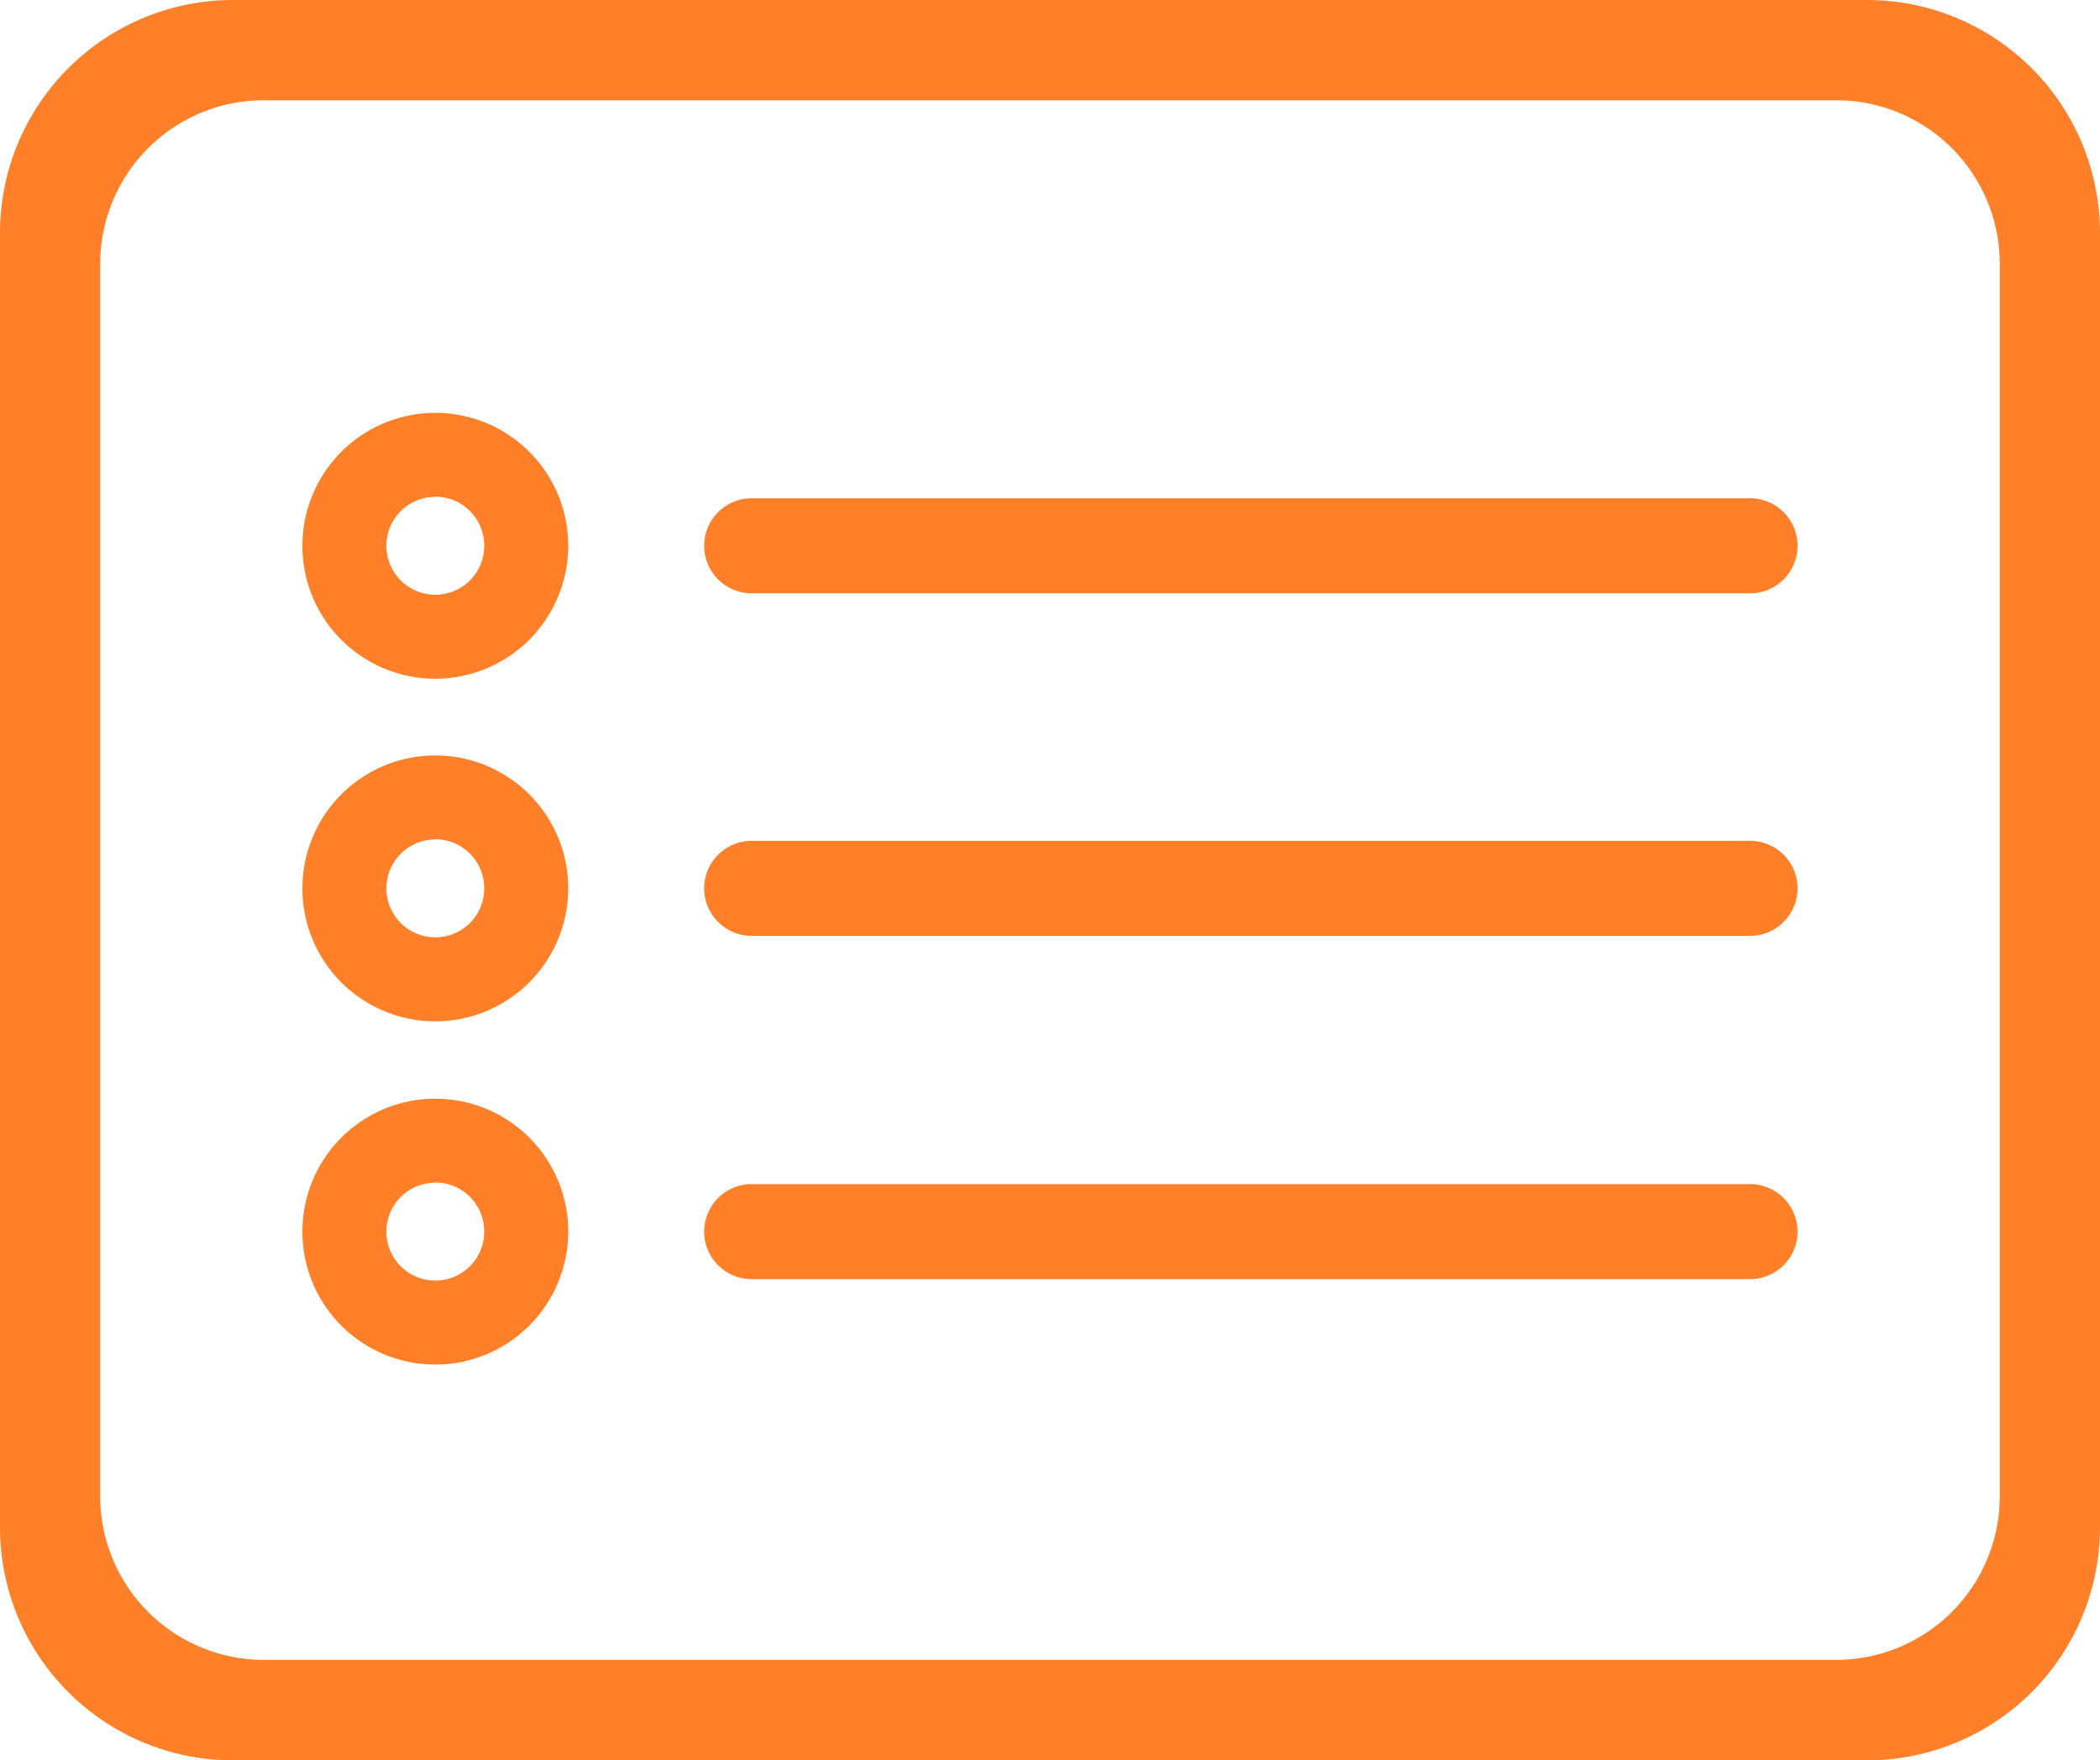
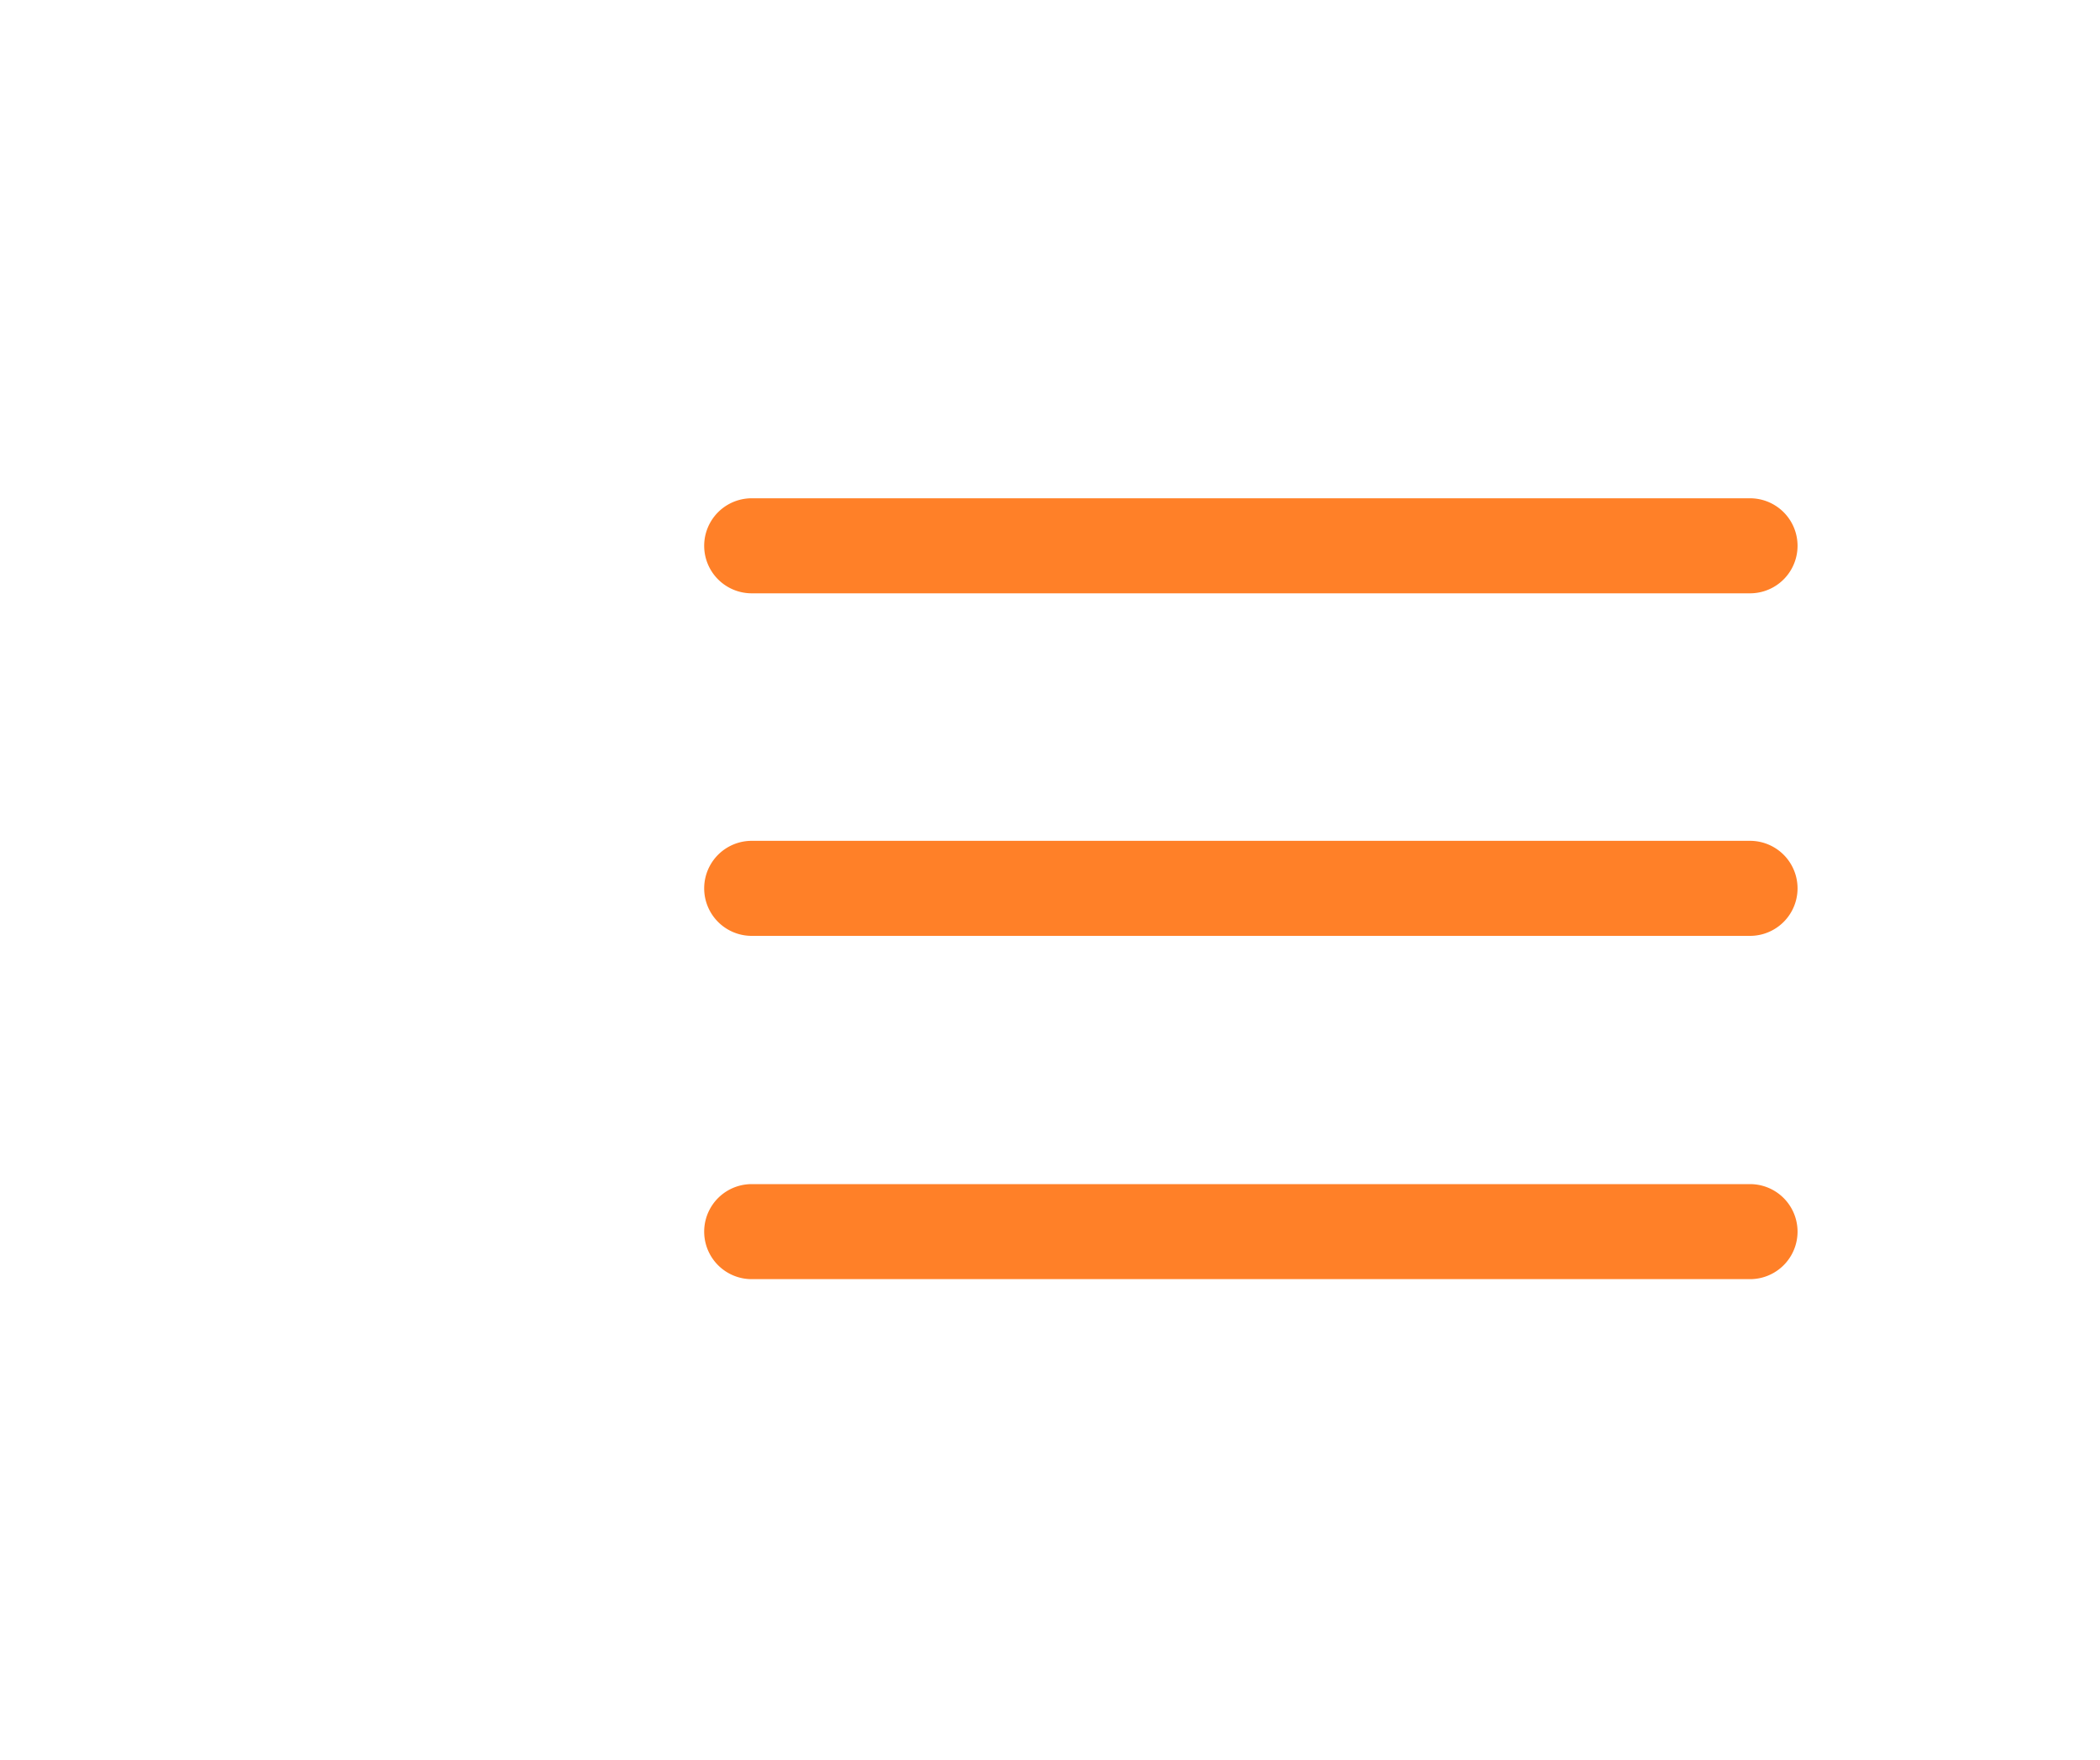
<svg xmlns="http://www.w3.org/2000/svg" width="40" height="33.527" viewBox="0 0 40 33.527">
  <g id="Grupo_10656" data-name="Grupo 10656" transform="translate(-6277.008 6799.014)">
-     <path id="Trazado_12141" data-name="Trazado 12141" d="M35.566,33.527H4.434A4.439,4.439,0,0,1,0,29.093V4.434A4.439,4.439,0,0,1,4.434,0H35.566A4.439,4.439,0,0,1,40,4.434V29.093A4.439,4.439,0,0,1,35.566,33.527ZM5.022,1.909A3.117,3.117,0,0,0,1.909,5.022V28.5a3.117,3.117,0,0,0,3.113,3.113H34.978A3.117,3.117,0,0,0,38.091,28.5V5.022a3.117,3.117,0,0,0-3.113-3.113Zm0,0" transform="translate(6277.008 -6799.014)" fill="#ff8028" />
    <g id="Grupo_9813" data-name="Grupo 9813" transform="translate(6282.769 -6784.626)">
      <path id="Trazado_20758" data-name="Trazado 20758" d="M216.315,263.657H197.3a.9.9,0,0,1,0-1.81h19.016a.9.9,0,0,1,0,1.81Zm0,0" transform="translate(-188.743 -260.221)" fill="#ff8028" />
      <path id="Trazado_21088" data-name="Trazado 21088" d="M216.315,263.657H197.3a.9.9,0,0,1,0-1.81h19.016a.9.9,0,0,1,0,1.81Zm0,0" transform="translate(-188.743 -266.745)" fill="#ff8028" />
      <path id="Trazado_20760" data-name="Trazado 20760" d="M216.315,263.657H197.3a.9.9,0,0,1,0-1.81h19.016a.9.9,0,0,1,0,1.81Zm0,0" transform="translate(-188.743 -253.683)" fill="#ff8028" />
-       <path id="Trazado_20759" data-name="Trazado 20759" d="M168.047,39.568a2.532,2.532,0,1,1,2.532-2.532A2.535,2.535,0,0,1,168.047,39.568Zm0-3.464a.932.932,0,1,0,.932.932A.933.933,0,0,0,168.047,36.1Zm0,0" transform="translate(-165.516 -34.504)" fill="#ff8028" />
-       <path id="Trazado_21089" data-name="Trazado 21089" d="M168.047,39.568a2.532,2.532,0,1,1,2.532-2.532A2.535,2.535,0,0,1,168.047,39.568Zm0-3.464a.932.932,0,1,0,.932.932A.933.933,0,0,0,168.047,36.1Zm0,0" transform="translate(-165.516 -41.029)" fill="#ff8028" />
-       <path id="Trazado_20761" data-name="Trazado 20761" d="M168.047,39.568a2.532,2.532,0,1,1,2.532-2.532A2.535,2.535,0,0,1,168.047,39.568Zm0-3.464a.932.932,0,1,0,.932.932A.933.933,0,0,0,168.047,36.1Zm0,0" transform="translate(-165.516 -27.967)" fill="#ff8028" />
    </g>
  </g>
</svg>